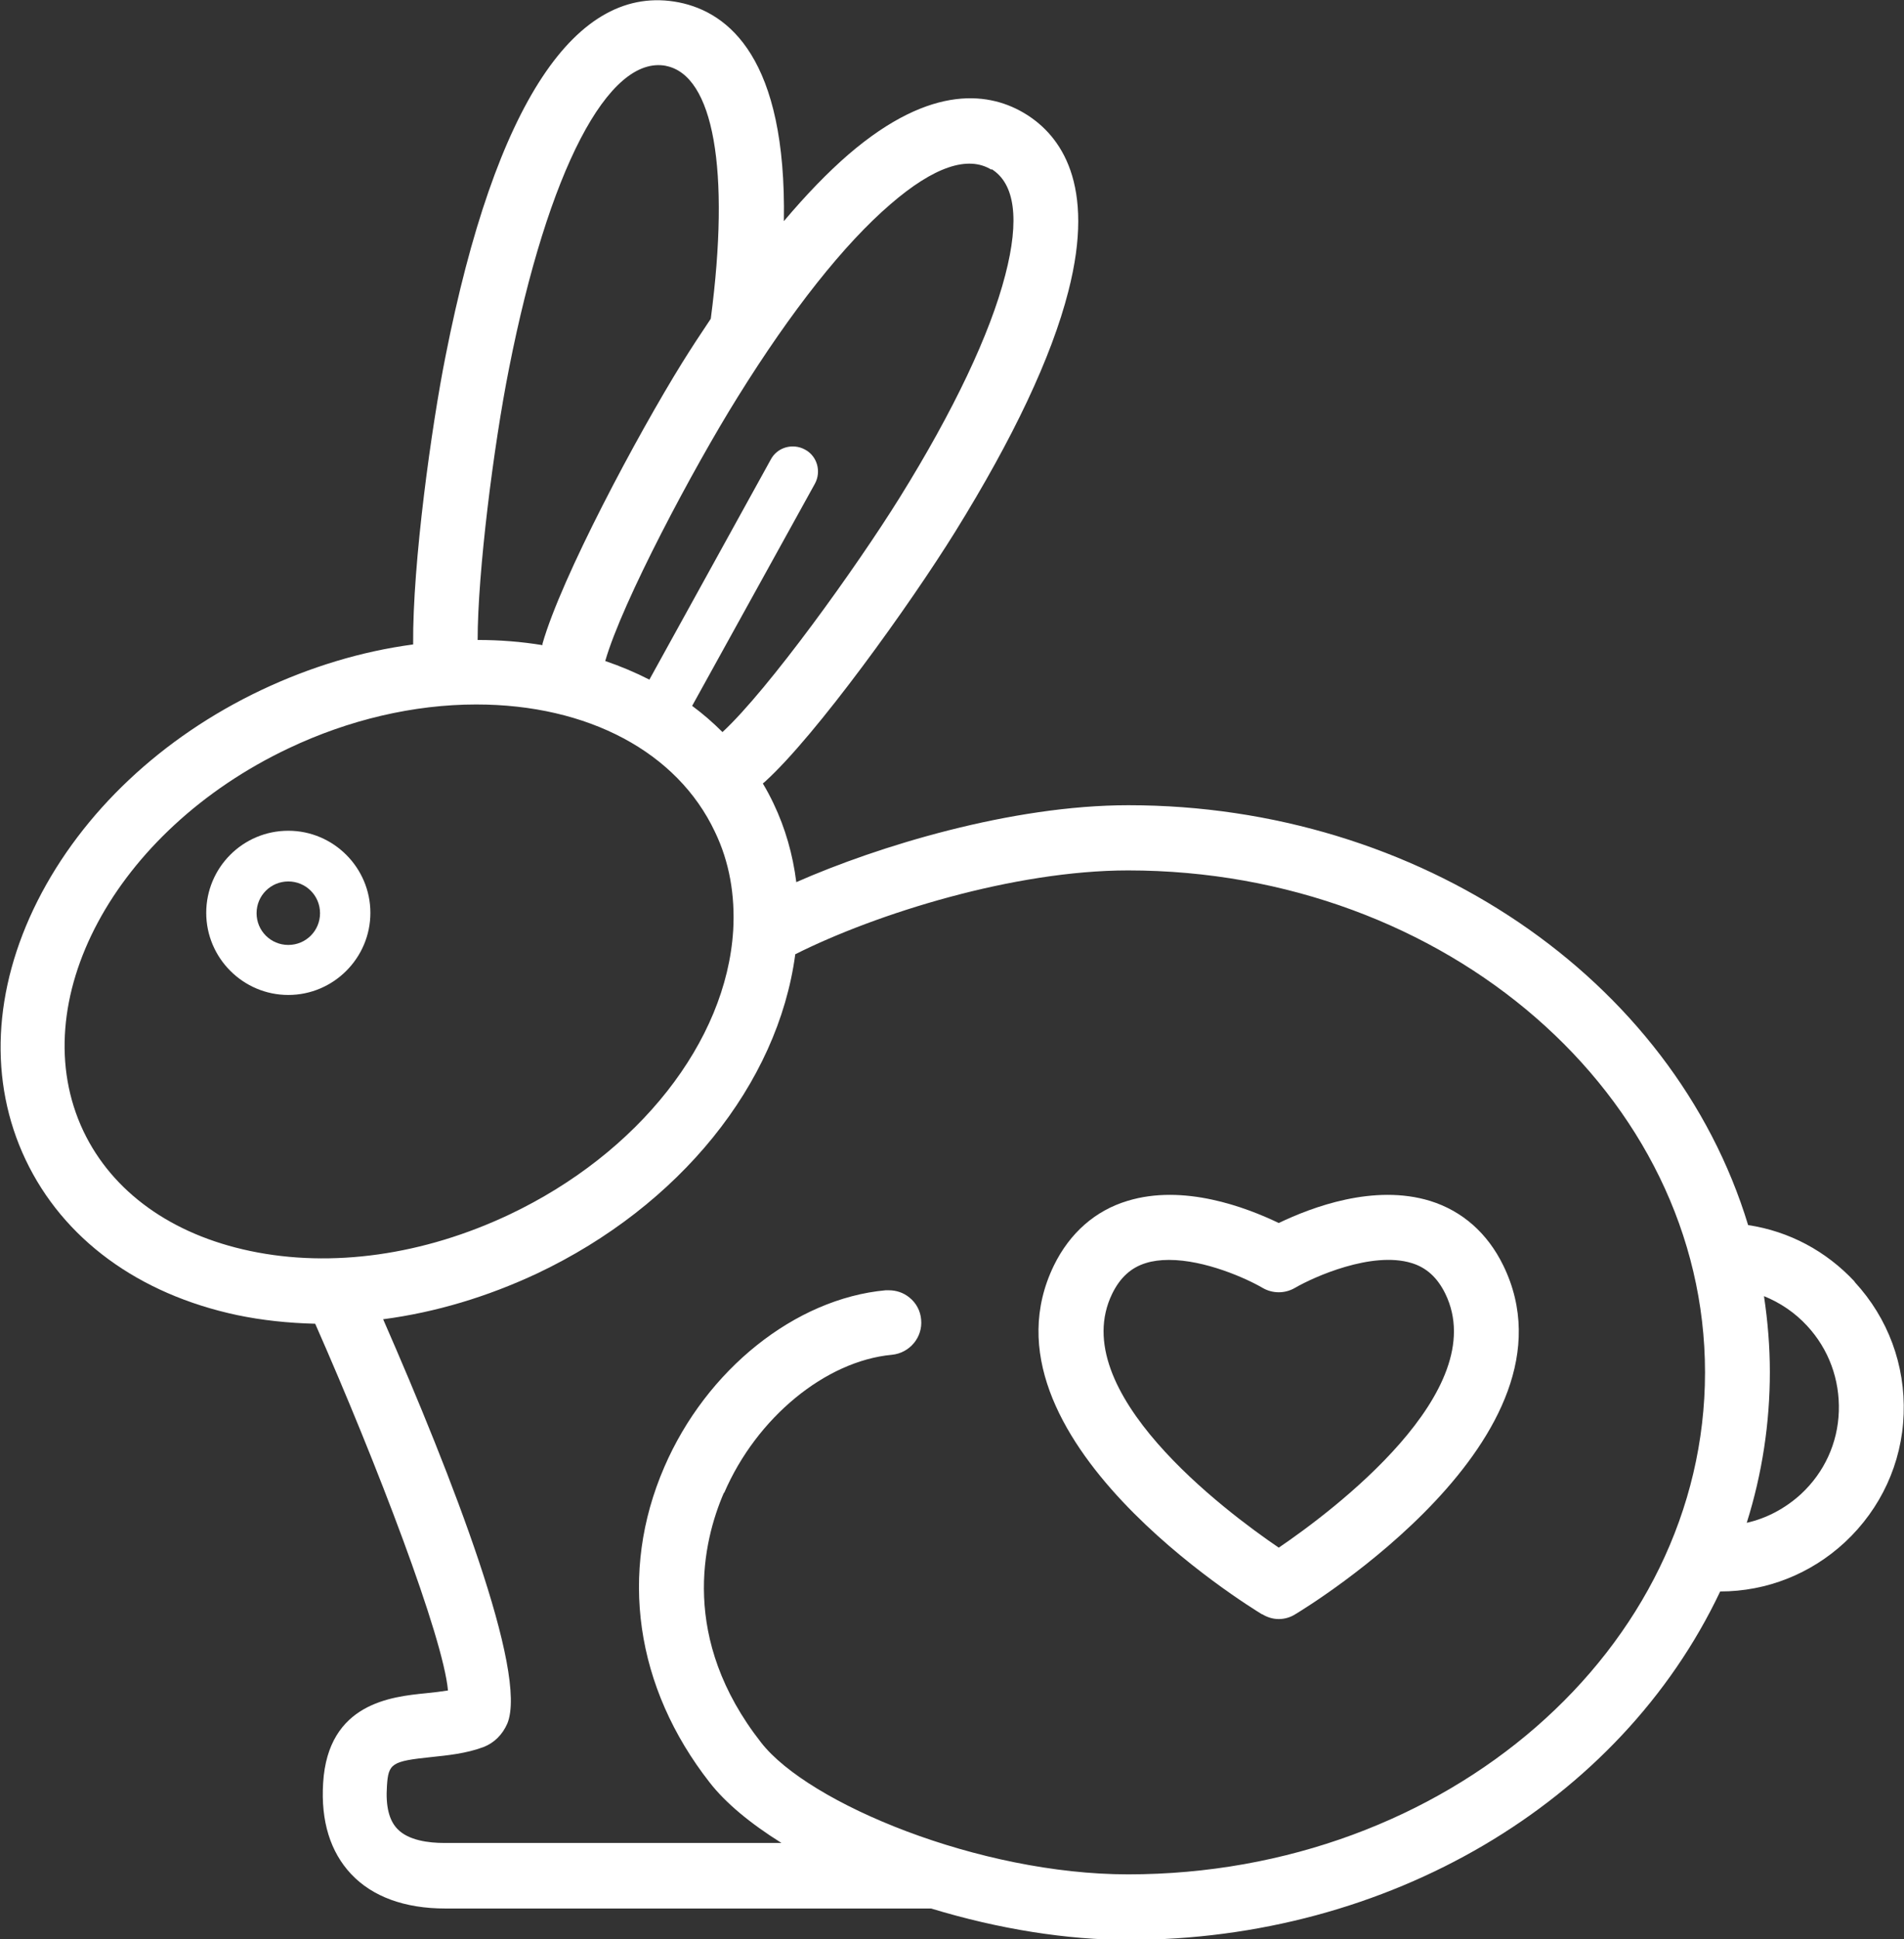
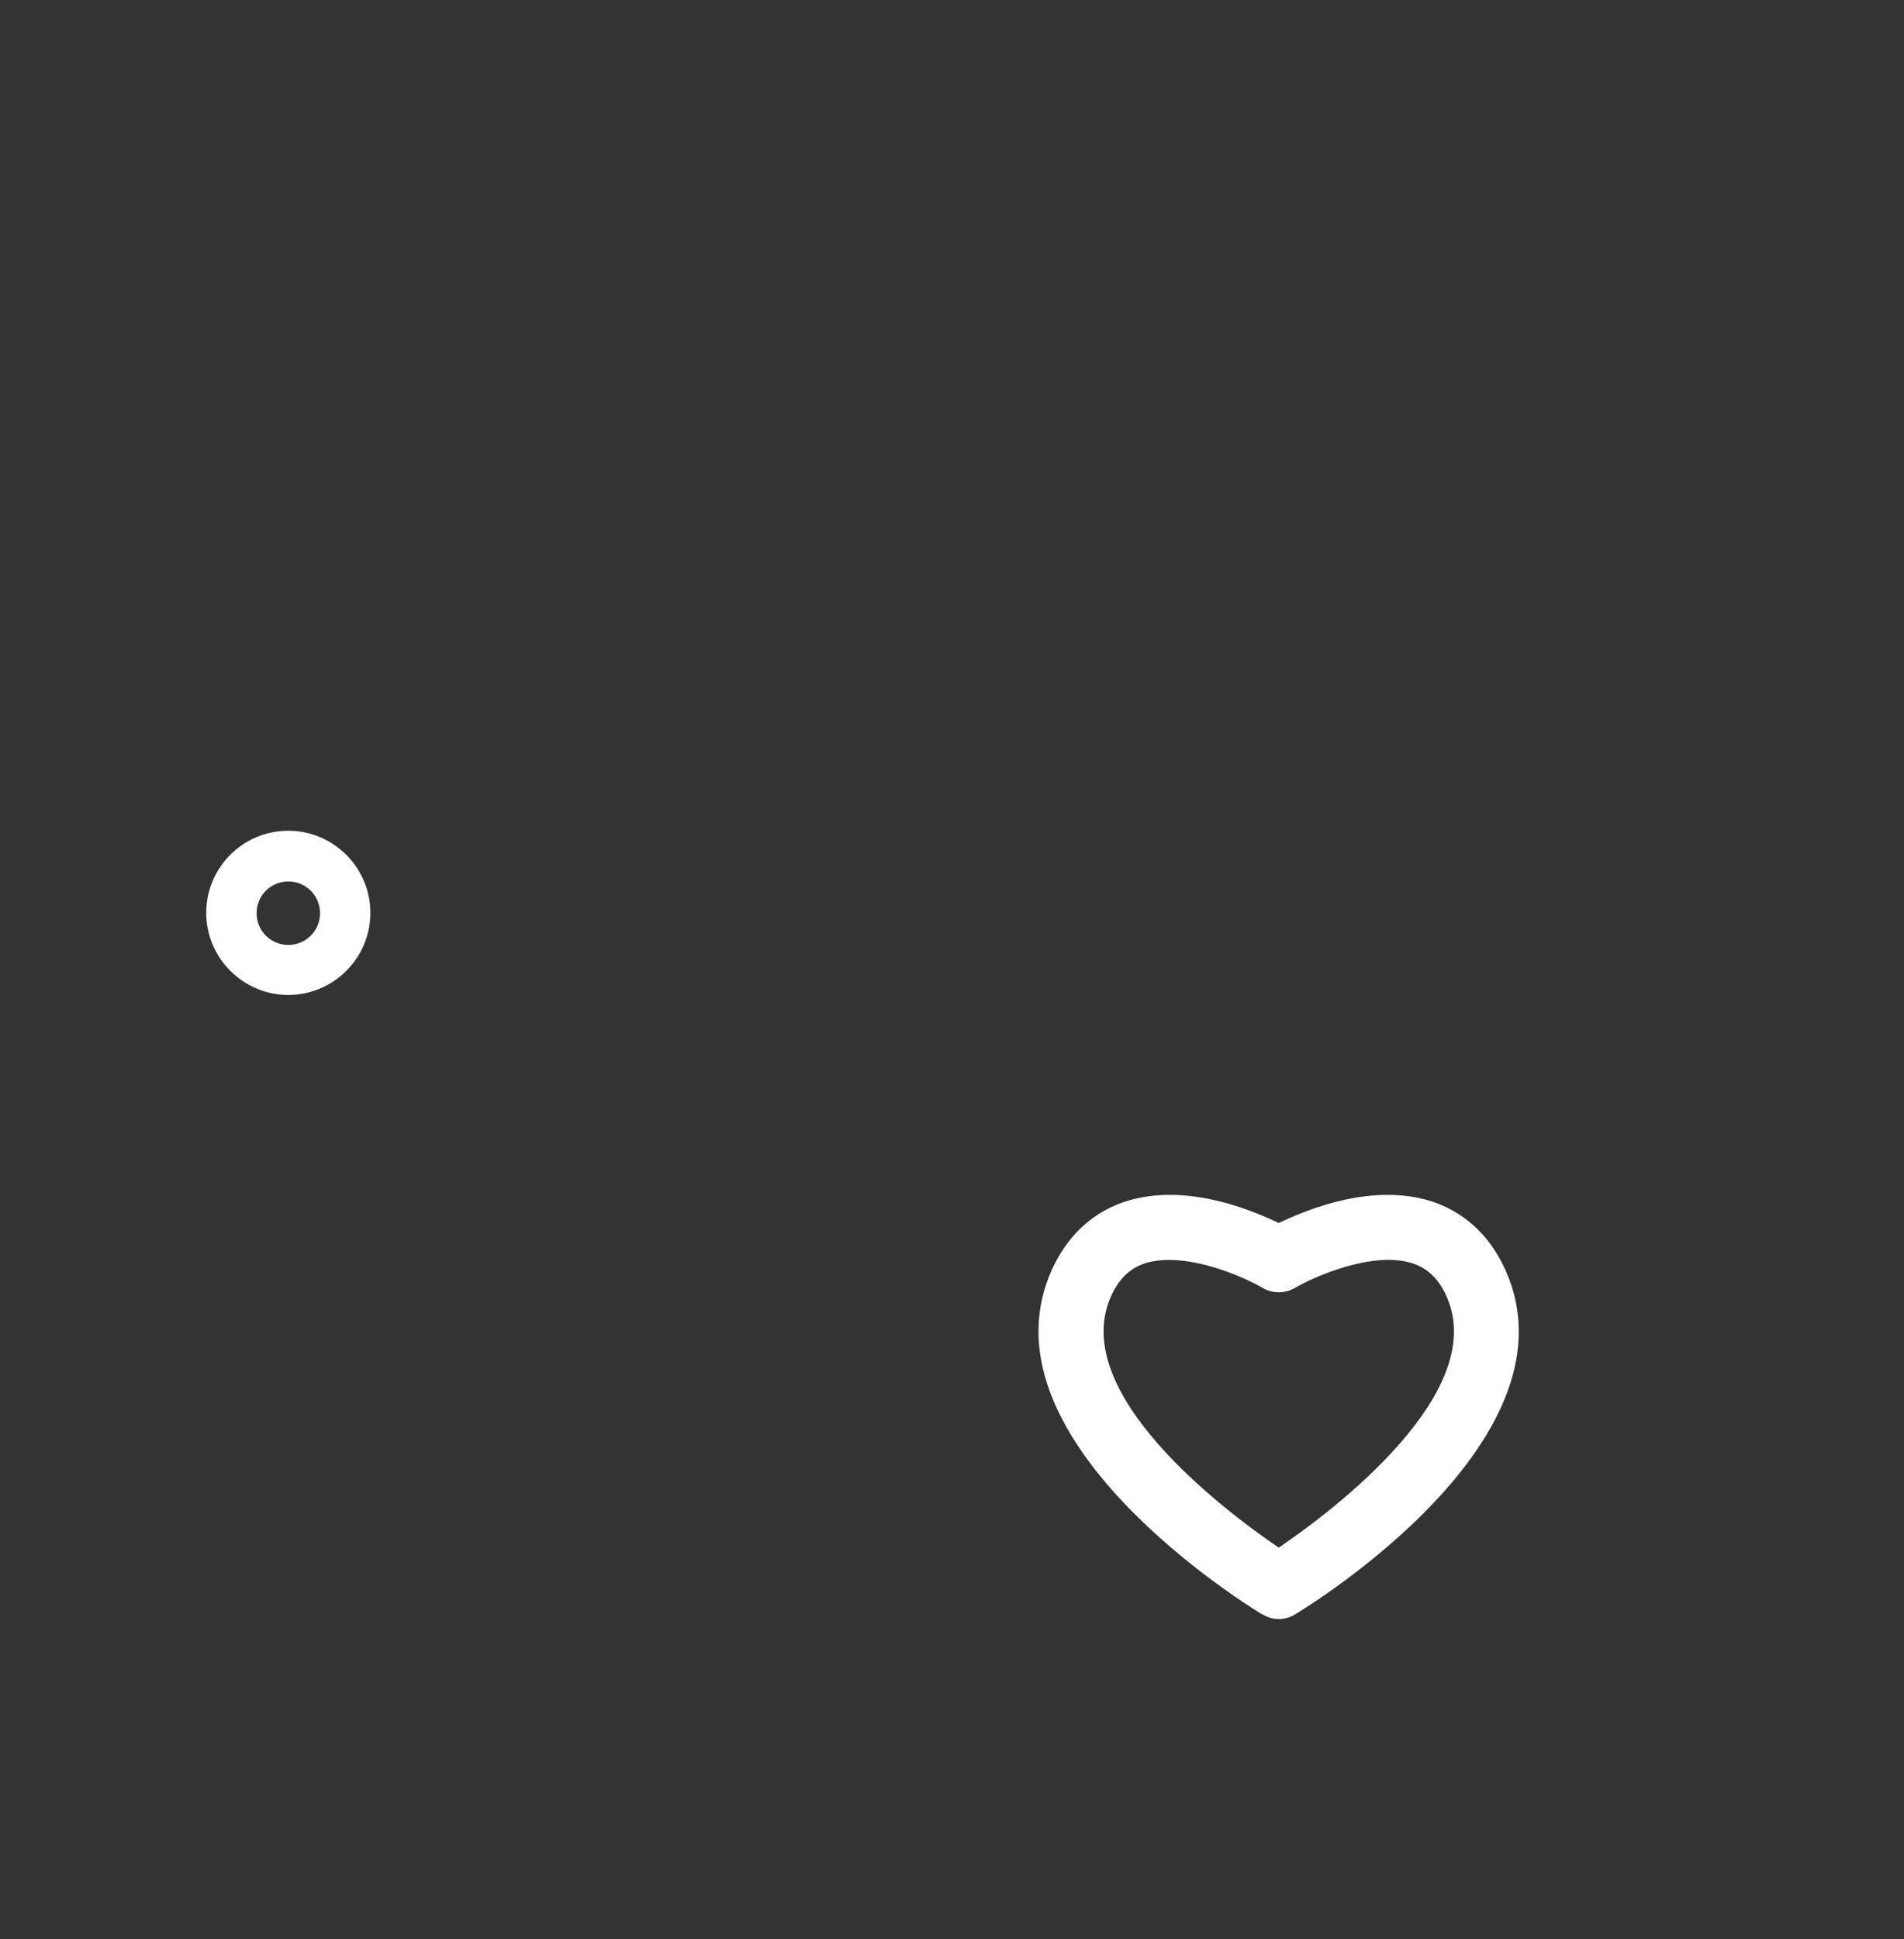
<svg xmlns="http://www.w3.org/2000/svg" viewBox="0 0 55.21 56.21" version="1.1" id="Layer_1">
  <rect x="0" y="0" width="55.21" height="56.21" fill="#333333" stroke="none" />
  <defs>
    <style>
      .st0 {
        fill: #fff;
      }
    </style>
  </defs>
-   <path d="M53.78,37.15c-.83-.89-1.9-1.46-3.09-1.64-2.18-7.17-9.56-12.17-17.97-12.17-3.39,0-7.27,1.19-9.63,2.23-.1-.8-.32-1.57-.66-2.28-.09-.19-.19-.38-.31-.58.02-.02.04-.03.06-.05,1.49-1.35,4.21-5.14,5.52-7.25,1.68-2.71,2.79-5.05,3.28-6.97.8-3.11-.23-4.51-1.23-5.13-1-.62-2.71-.93-5.15,1.17-.59.51-1.22,1.16-1.87,1.93.08-4.72-1.6-6.05-3.04-6.34-2.99-.59-5.33,2.95-6.77,10.25-.4,2-.96,6-.94,8.36-1.5.2-2.98.65-4.4,1.32-2.89,1.37-5.19,3.54-6.49,6.11-1.3,2.58-1.42,5.24-.35,7.5,1.09,2.3,3.27,3.9,6.14,4.51.72.15,1.47.23,2.26.25,1.79,4.06,3.71,9.08,3.85,10.63-.2.03-.42.06-.64.08-.99.1-2.84.28-2.98,2.6-.07,1.11.21,2,.81,2.64.62.66,1.56,1,2.73,1h14.09c1.97.6,3.95.91,5.72.91,7.52,0,14.25-3.96,17.16-10.1,1.35,0,2.63-.51,3.62-1.43,1.04-.97,1.65-2.29,1.7-3.71.05-1.42-.45-2.78-1.42-3.83ZM50.65,44.14c.45-1.43.67-2.9.67-4.37,0-.73-.06-1.47-.17-2.2.47.19.9.48,1.25.86.63.68.95,1.56.92,2.48-.03.92-.42,1.77-1.1,2.4-.45.41-.99.7-1.57.83ZM21,43.27c.94-2.18,2.94-3.82,4.86-4,.52-.05.9-.51.85-1.02-.02-.25-.14-.48-.34-.64-.17-.14-.38-.21-.6-.21-.03,0-.06,0-.09,0-2.62.24-5.2,2.3-6.42,5.13-1.32,3.05-.84,6.38,1.32,9.14.46.59,1.17,1.18,2.08,1.75h-9.78c-.44,0-1.04-.07-1.36-.41-.24-.25-.34-.66-.3-1.24.04-.66.14-.72,1.29-.84.47-.05,1-.1,1.51-.29.31-.12.55-.36.69-.68.61-1.47-1.6-7.15-3.6-11.72,1.52-.2,3.02-.65,4.47-1.33,4.12-1.95,6.98-5.49,7.48-9.25,2.35-1.18,6.35-2.43,9.65-2.43,9.22,0,16.73,6.53,16.73,14.55s-7.5,14.55-16.73,14.55c-4.31,0-9.26-2.05-10.64-3.82-2.36-3.01-1.69-5.83-1.08-7.24ZM28.75,4.9c.68.42.82,1.46.4,3.07-.44,1.71-1.5,3.94-3.06,6.45-1.27,2.04-3.81,5.57-5.14,6.8-.28-.28-.57-.53-.88-.76l3.56-6.44c.19-.35.07-.8-.29-.99-.35-.19-.8-.07-.99.29l-3.52,6.38c-.41-.21-.84-.39-1.28-.54.49-1.71,2.56-5.6,3.84-7.65,1.56-2.51,3.09-4.44,4.43-5.59h0c1.26-1.09,2.25-1.42,2.93-1ZM21.26,26.97c-.2,3.23-2.75,6.46-6.48,8.23-2.49,1.18-5.16,1.56-7.53,1.06-2.28-.48-3.99-1.71-4.83-3.47-1.77-3.73.9-8.71,5.95-11.1,1.75-.83,3.63-1.27,5.44-1.27,3.24,0,5.83,1.38,6.92,3.69.42.87.59,1.84.53,2.87ZM19.31,1.91c1.38.27,1.87,3.01,1.3,7.33-.31.46-.57.86-.82,1.26-1.31,2.11-3.51,6.23-4.06,8.16,0,.01,0,.03,0,.04-.61-.1-1.24-.15-1.88-.15,0-1.95.46-5.61.91-7.87,1.13-5.73,2.88-9.1,4.56-8.77Z" class="st0" />
  <path d="M8.36,24.08c-1.32,0-2.38,1.07-2.38,2.38s1.07,2.38,2.38,2.38,2.38-1.07,2.38-2.38-1.07-2.38-2.38-2.38ZM8.36,27.39c-.51,0-.92-.41-.92-.92s.41-.92.92-.92.92.41.92.92-.41.92-.92.92Z" class="st0" />
  <path d="M36.6,46.79c.15.09.31.14.48.14s.34-.05.48-.14c.35-.21,8.45-5.15,6.03-10.11-.46-.94-1.19-1.58-2.12-1.87-1.63-.5-3.43.18-4.39.64-.96-.46-2.76-1.14-4.39-.64-.93.28-1.67.93-2.13,1.87-2.41,4.96,5.69,9.9,6.03,10.11ZM33.9,36.52c1.04,0,2.23.53,2.71.81.29.17.65.17.94,0,.55-.32,2.23-1.07,3.38-.72.43.13.75.42.98.89,1.37,2.82-3.27,6.3-4.83,7.36-1.56-1.06-6.2-4.54-4.83-7.36.23-.47.55-.76.98-.89.19-.06.42-.09.66-.09Z" class="st0" />
</svg>